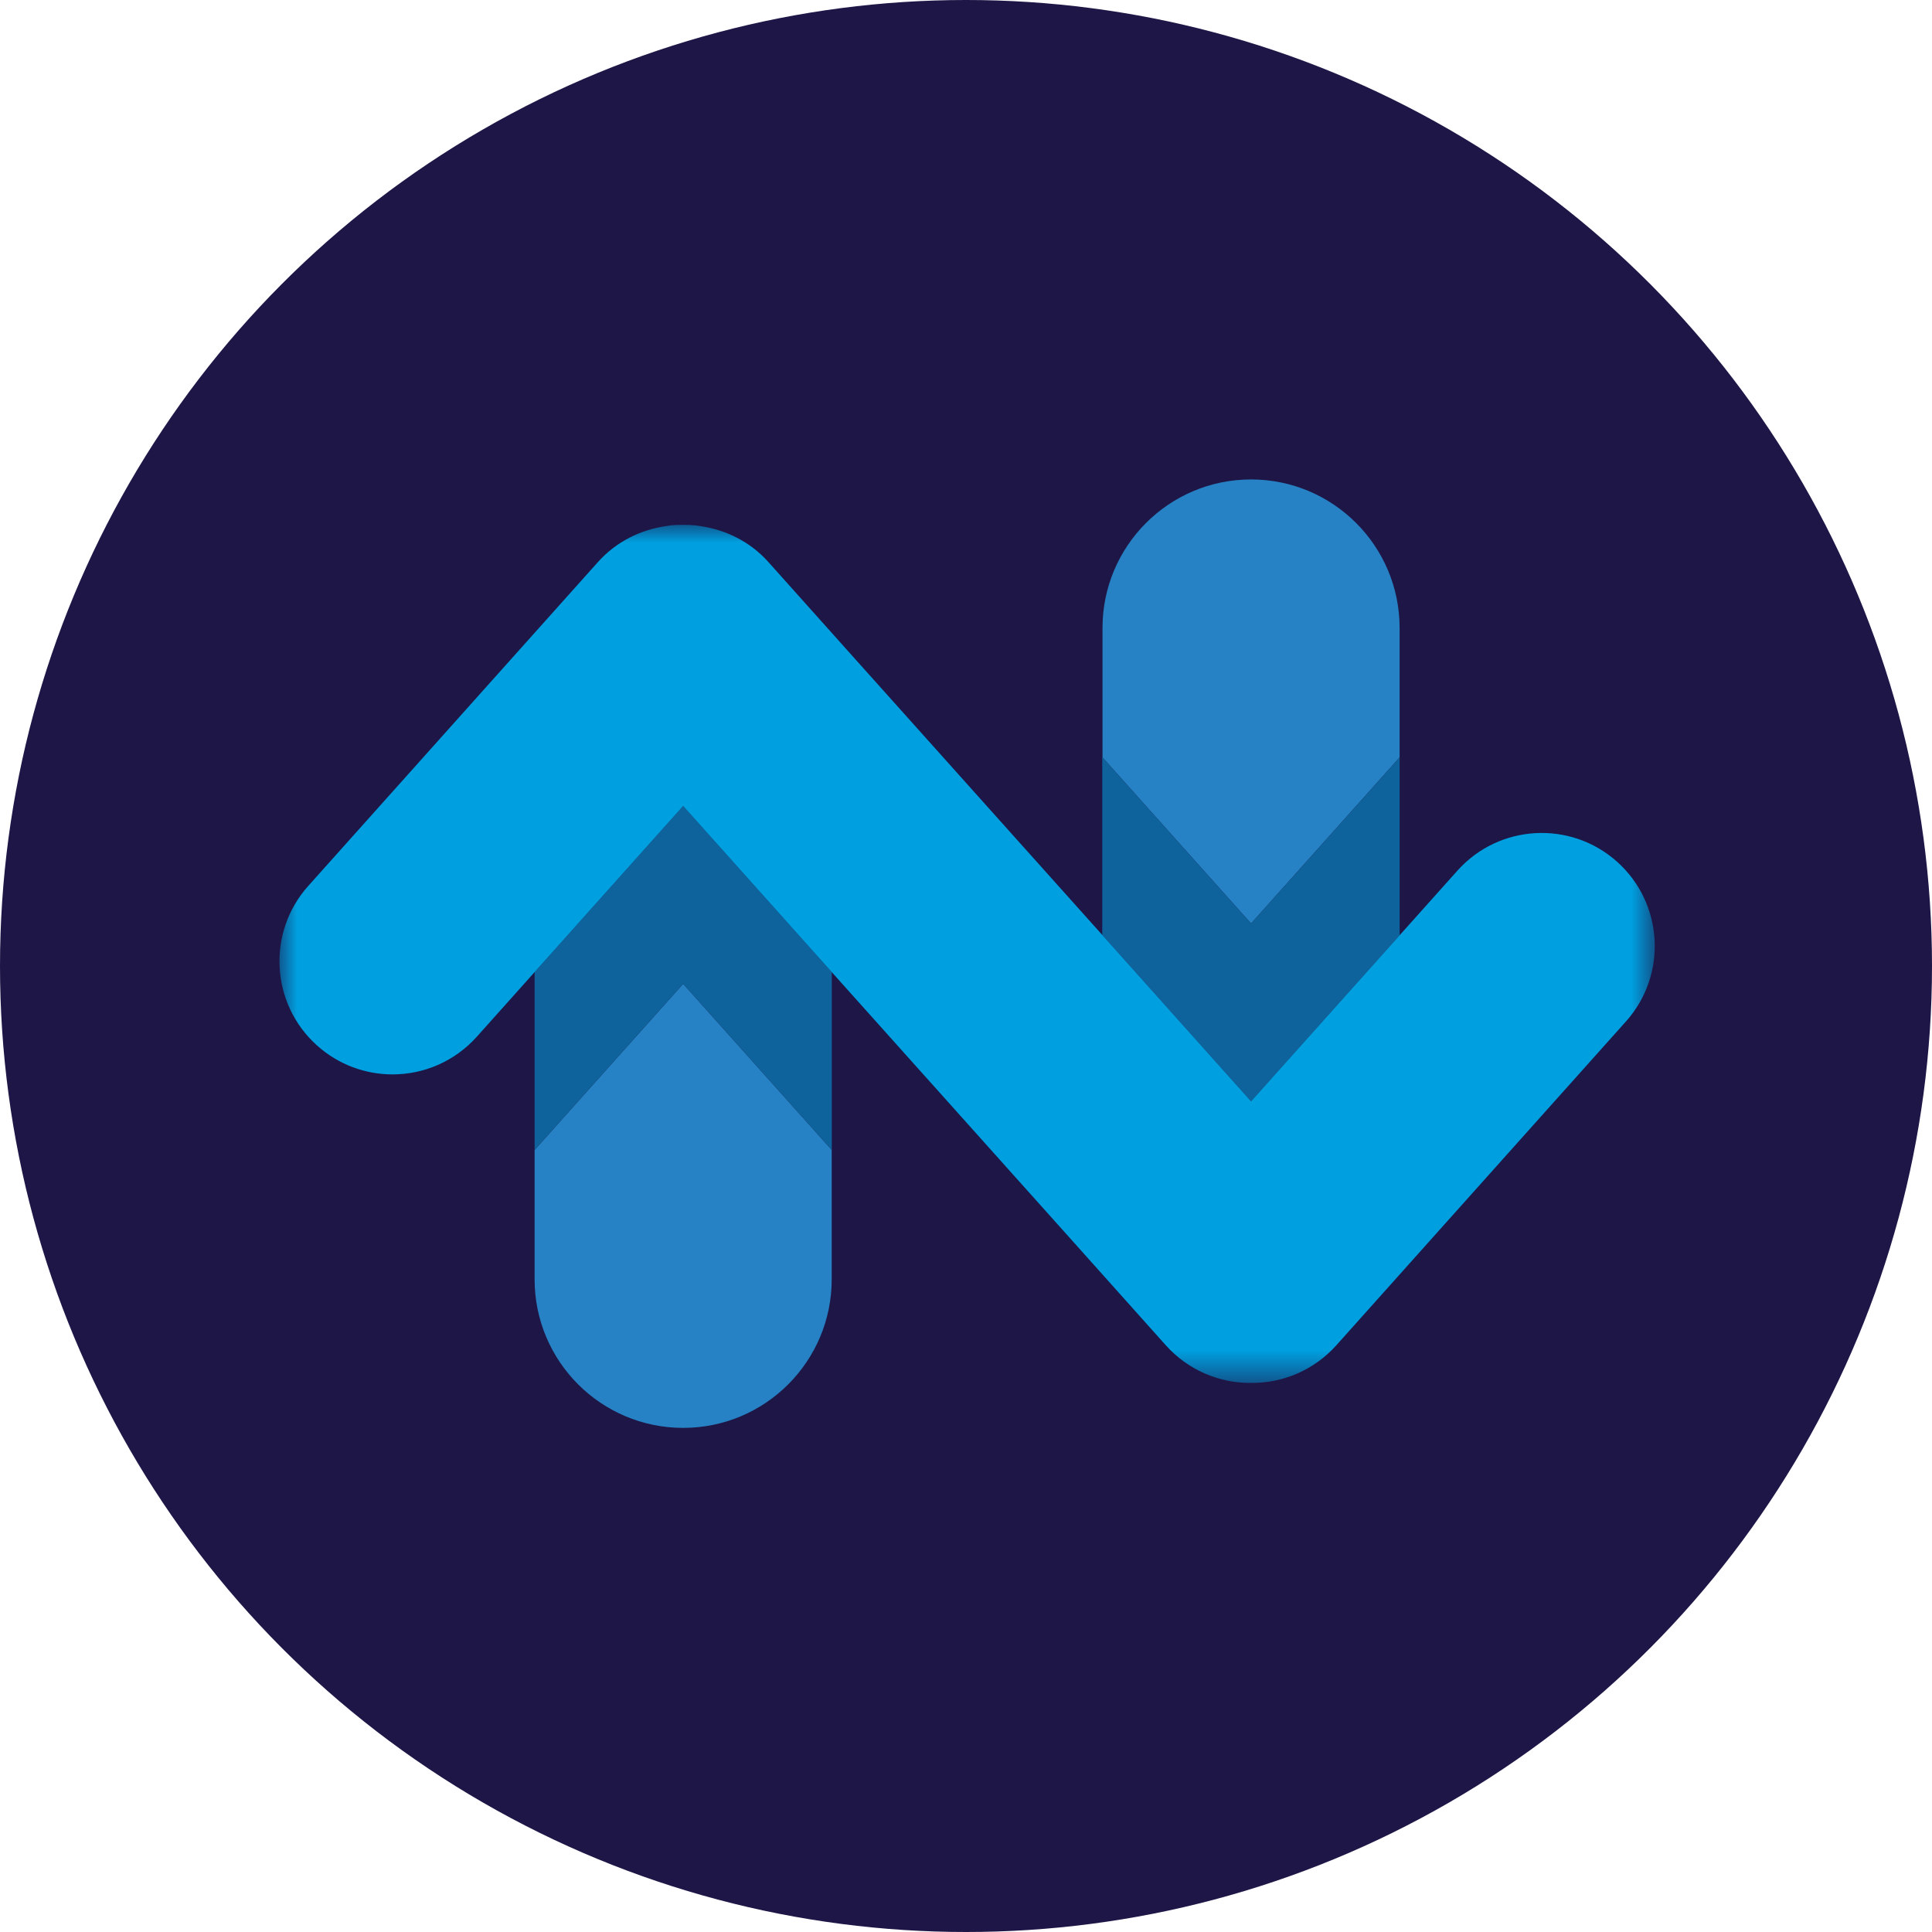
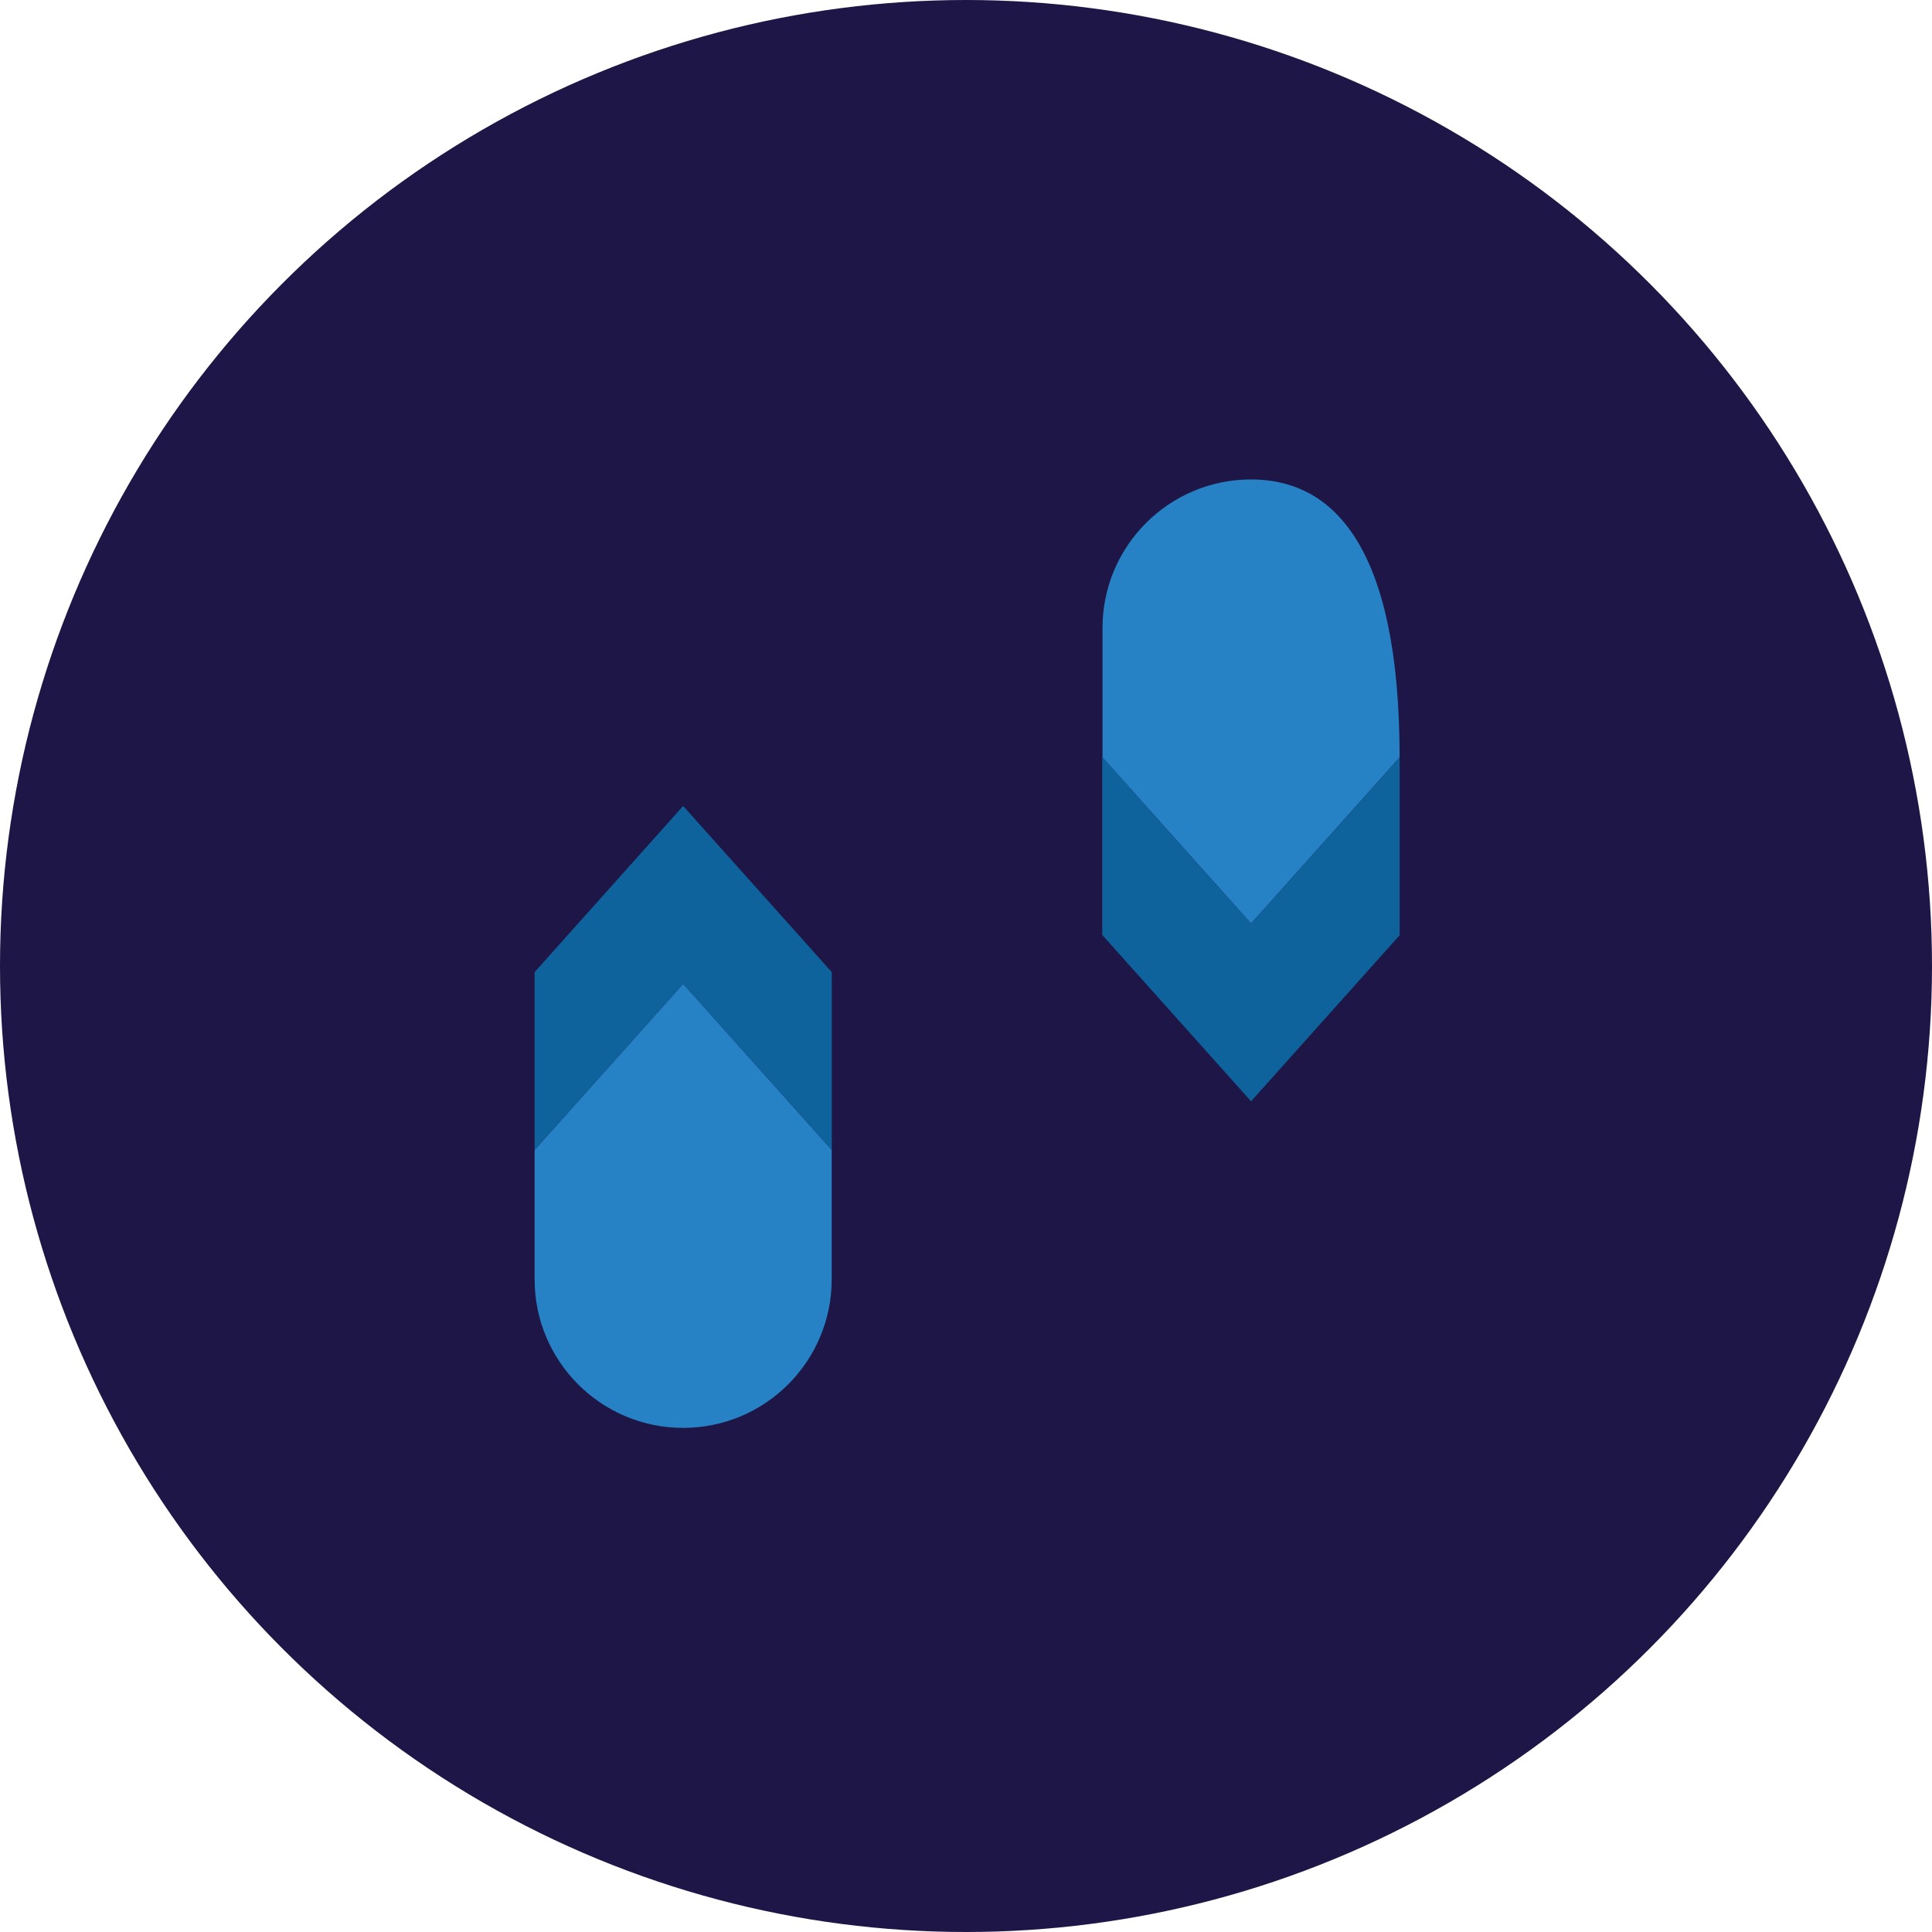
<svg xmlns="http://www.w3.org/2000/svg" xmlns:xlink="http://www.w3.org/1999/xlink" width="55px" height="55px" viewBox="0 0 55 55" version="1.1">
  <title>icon-small-pathway</title>
  <defs>
-     <polygon id="path-1" points="0 0 39.152 0 39.152 24.427 0 24.427" />
-   </defs>
+     </defs>
  <g id="Brochure-pages" stroke="none" stroke-width="1" fill="none" fill-rule="evenodd">
    <g id="Homepage-(July-2022)" transform="translate(-767, -1302)">
      <g id="Group-37" transform="translate(306, 826)">
        <g id="Group-33-Copy" transform="translate(333, 476)">
          <g id="icon-small-pathway" transform="translate(128, 0)">
            <circle id="Oval-Copy" fill="#1E1646" cx="27.5" cy="27.5" r="27.5" />
            <g id="icon/new-course" transform="translate(7.956, 13.649)">
-               <path d="M31.888,7.912 L31.888,4.229 C31.888,1.894 29.995,-2.13972051e-14 27.659,-2.13972051e-14 C25.324,-2.13972051e-14 23.43,1.894 23.43,4.229 L23.43,7.912 L27.659,12.641 L31.888,7.912 Z" id="Fill-1" fill="#2682C4" />
+               <path d="M31.888,7.912 C31.888,1.894 29.995,-2.13972051e-14 27.659,-2.13972051e-14 C25.324,-2.13972051e-14 23.43,1.894 23.43,4.229 L23.43,7.912 L27.659,12.641 L31.888,7.912 Z" id="Fill-1" fill="#2682C4" />
              <polygon id="Fill-3" fill="#0F639C" points="27.659 17.703 31.889 12.975 31.889 7.912 31.889 7.912 27.659 12.641 23.43 7.912 23.423 7.904 23.423 12.967" />
              <path d="M7.263,19.088 L7.263,22.024 L7.263,22.771 C7.263,25.106 9.157,27 11.492,27 C13.828,27 15.721,25.106 15.721,22.771 L15.721,19.087 L11.492,14.359 L7.263,19.088 Z" id="Fill-5" fill="#2682C4" />
              <polygon id="Fill-7" fill="#0F639C" points="11.492 9.296 7.263 14.025 7.263 19.087 11.492 14.359 15.721 19.087 15.723 19.089 15.723 14.026" />
              <g id="Group-11" transform="translate(0, 1.293)">
                <mask id="mask-2" fill="white">
                  <use xlink:href="#path-1" />
                </mask>
                <g id="Clip-10" />
-                 <path d="M38.079,9.59 C36.753,8.405 34.718,8.519 33.533,9.844 L31.889,11.682 L27.659,16.41 L23.423,11.674 L16.407,3.84 L13.92,1.06 C13.396,0.473 12.702,0.139 11.98,0.035 C11.934,0.027 11.889,0.019 11.843,0.014 C11.728,0.003 11.614,-0.001 11.499,0 C11.376,-0.001 11.255,0.002 11.132,0.015 C11.094,0.02 11.056,0.027 11.017,0.033 C10.29,0.135 9.592,0.47 9.064,1.061 L6.578,3.84 L0.82,10.278 C-0.366,11.603 -0.252,13.639 1.073,14.824 C1.687,15.373 2.454,15.644 3.218,15.644 C4.102,15.644 4.983,15.281 5.619,14.57 L7.263,12.732 L11.492,8.003 L15.723,12.733 L22.743,20.572 L25.231,23.354 C25.867,24.064 26.747,24.427 27.631,24.427 C27.641,24.427 27.65,24.424 27.659,24.424 C27.669,24.424 27.678,24.427 27.687,24.427 C28.572,24.427 29.452,24.064 30.088,23.354 L32.576,20.572 L38.332,14.136 C39.517,12.811 39.404,10.776 38.079,9.59" id="Fill-9" fill="#009FDF" mask="url(#mask-2)" />
              </g>
            </g>
          </g>
        </g>
      </g>
    </g>
  </g>
</svg>